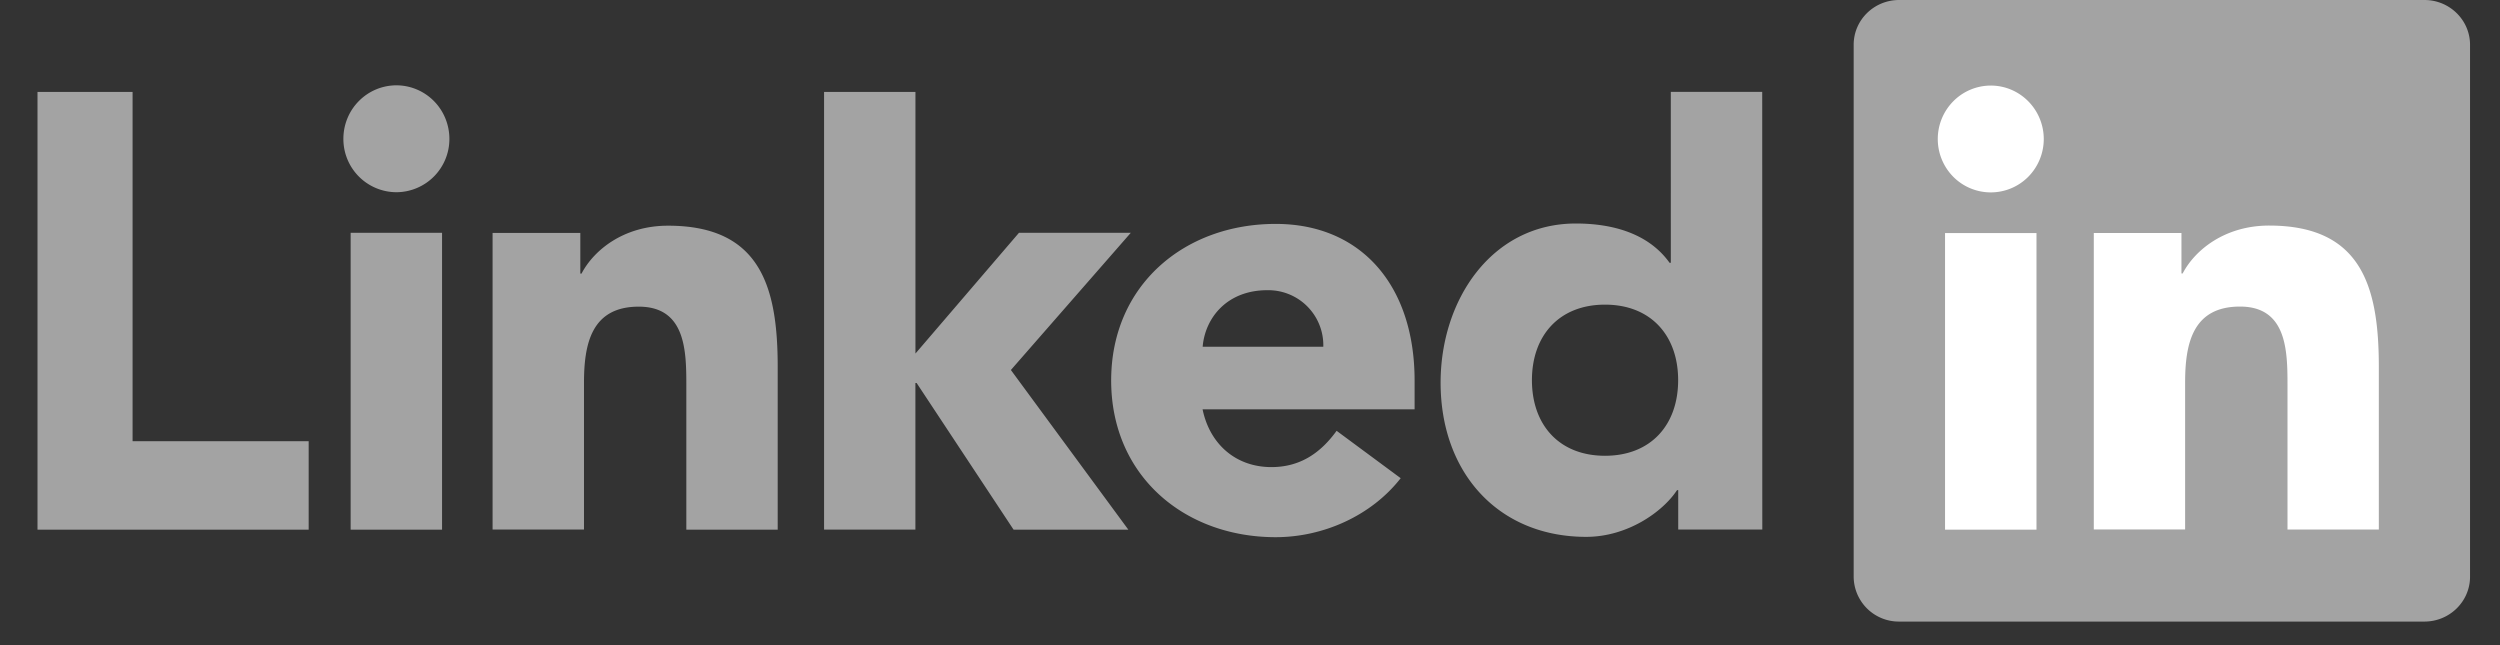
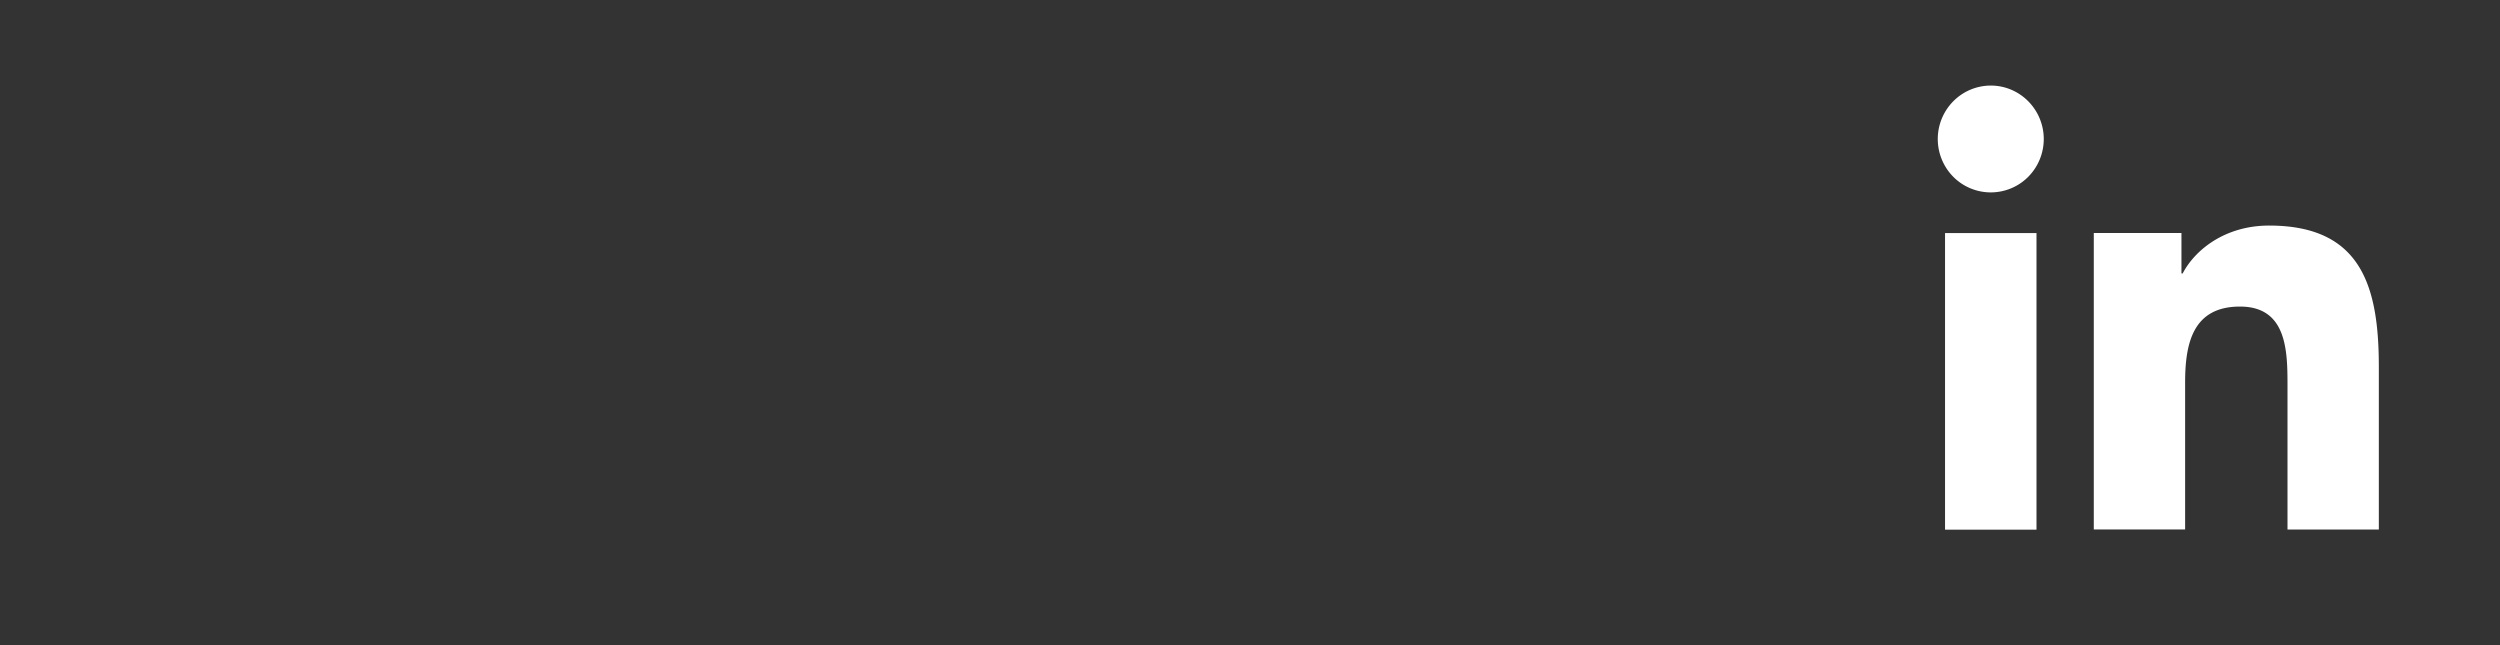
<svg xmlns="http://www.w3.org/2000/svg" width="62" height="16" fill="none">
  <rect width="100%" height="100%" fill="#333333" stroke="none" />
-   <path d="M7.655 10.941v2.195H.93V2.28h2.358v8.661h4.366zm1.041-5.168h2.267v7.362H8.696V5.773zM9.83 2.116c.348 0 .683.14.93.389.246.248.384.585.385.937A1.32 1.32 0 019.83 4.767a1.319 1.319 0 01-1.314-1.325c0-.352.138-.689.385-.937a1.31 1.31 0 01.929-.389zm15.44 3.657h2.774L25.07 9.176l2.913 3.96h-2.846l-2.405-3.638h-.03v3.637h-2.265V2.28h2.266v6.488l2.567-2.994zm-13.053.004h2.175v1.008h.03c.302-.579 1.043-1.188 2.145-1.188 2.297 0 2.72 1.524 2.72 3.504v4.034h-2.266v-3.58c0-.853-.016-1.95-1.18-1.95-1.177 0-1.358.93-1.358 1.89v3.638h-2.267V5.777zm20.601 2.822a1.365 1.365 0 00-1.39-1.402c-.998 0-1.542.686-1.602 1.402h2.992zm1.919 3.26c-.725.93-1.919 1.463-3.1 1.463-2.266 0-4.08-1.524-4.08-3.886s1.814-3.883 4.08-3.883c2.117 0 3.445 1.524 3.445 3.883v.716h-5.258c.18.869.83 1.432 1.707 1.432.74 0 1.239-.378 1.617-.9l1.589 1.175zm5.067-4.304c-1.132 0-1.812.762-1.812 1.873 0 1.114.68 1.875 1.812 1.875 1.134 0 1.814-.761 1.814-1.875 0-1.11-.68-1.873-1.814-1.873zm3.9 5.577H41.62v-.976h-.03c-.349.533-1.224 1.158-2.252 1.158-2.176 0-3.611-1.584-3.611-3.825 0-2.057 1.269-3.946 3.354-3.946.937 0 1.813.259 2.325.975h.03V2.279h2.267l.002 10.853zM60.126 0H47.099c-.625 0-1.128.498-1.128 1.11v13.193a1.12 1.12 0 001.128 1.112h13.027c.623 0 1.131-.498 1.131-1.112V1.111C61.257.498 60.75 0 60.126 0z" fill="#A3A3A3" />
  <path d="M48.237 5.78h2.268v7.356h-2.268V5.779zm1.135-3.658c.348 0 .682.14.928.389a1.332 1.332 0 010 1.874 1.31 1.31 0 01-1.858 0 1.332 1.332 0 010-1.874 1.31 1.31 0 01.93-.389zm2.555 3.657H54.1v1.003h.03c.3-.578 1.043-1.188 2.145-1.188 2.296 0 2.72 1.524 2.72 3.504v4.035H56.73v-3.58c0-.853-.016-1.95-1.178-1.95-1.18 0-1.361.929-1.361 1.888v3.64h-2.265V5.774v.005z" fill="#fff" />
</svg>